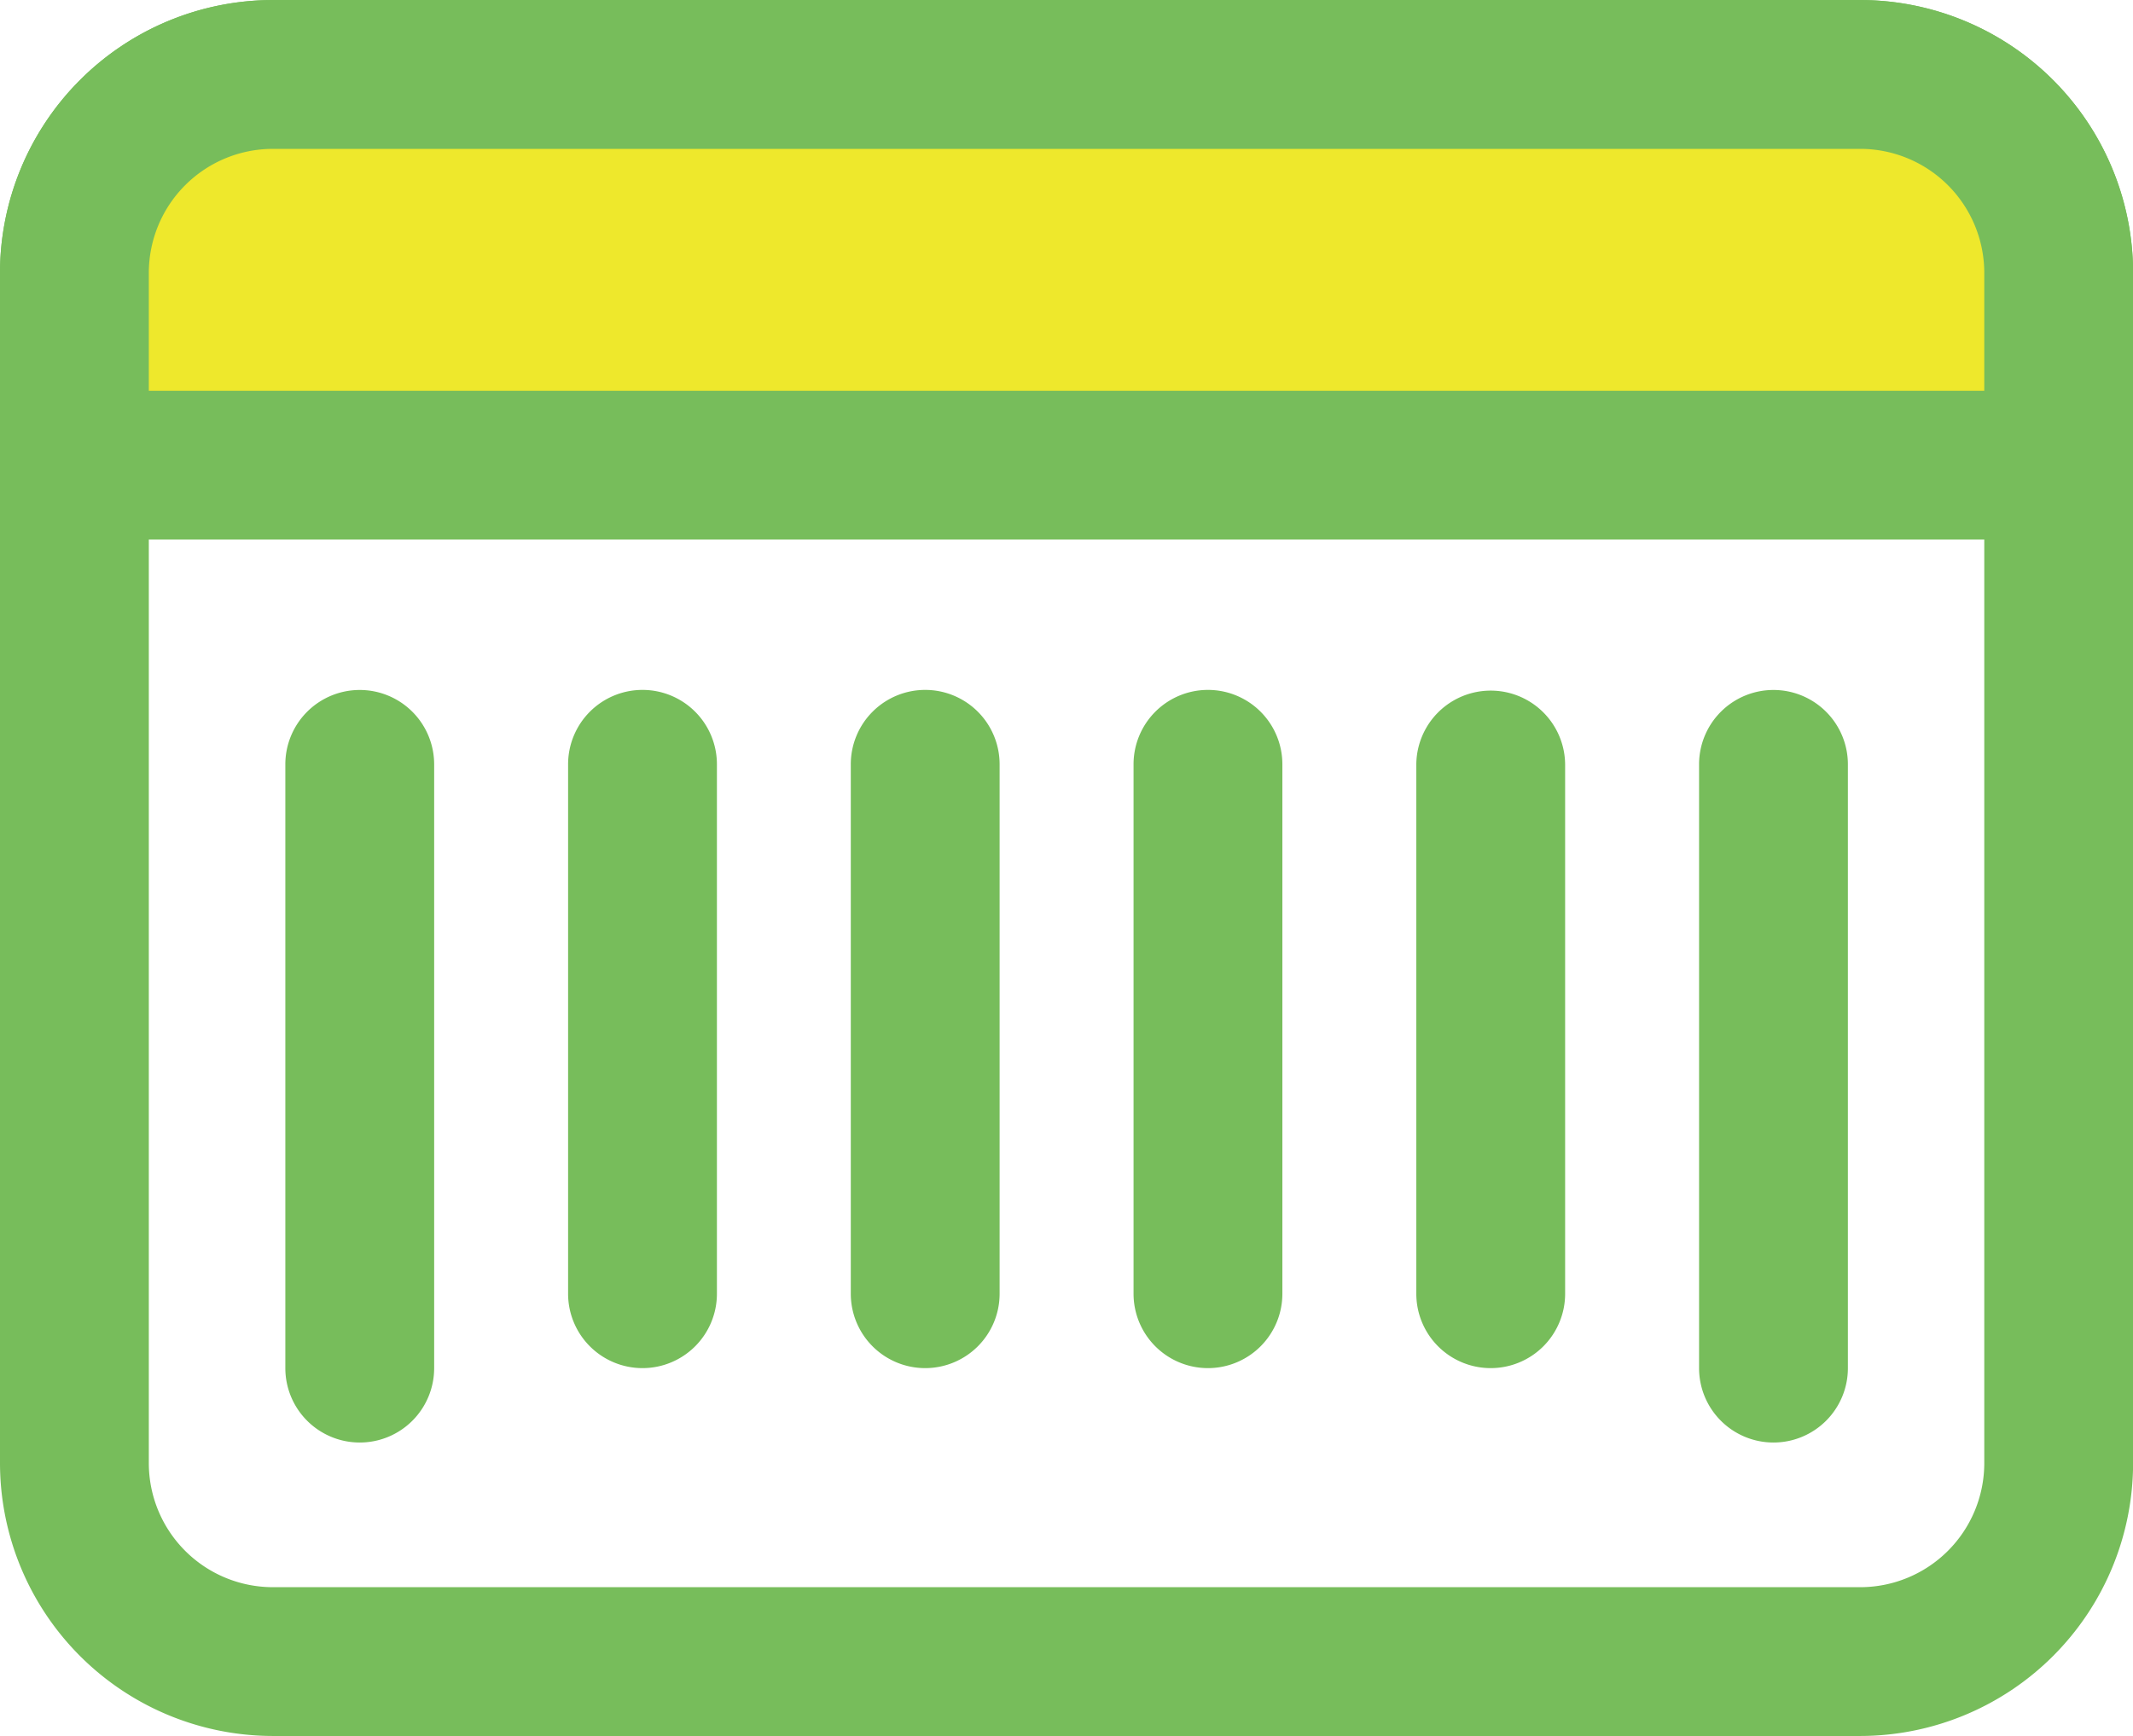
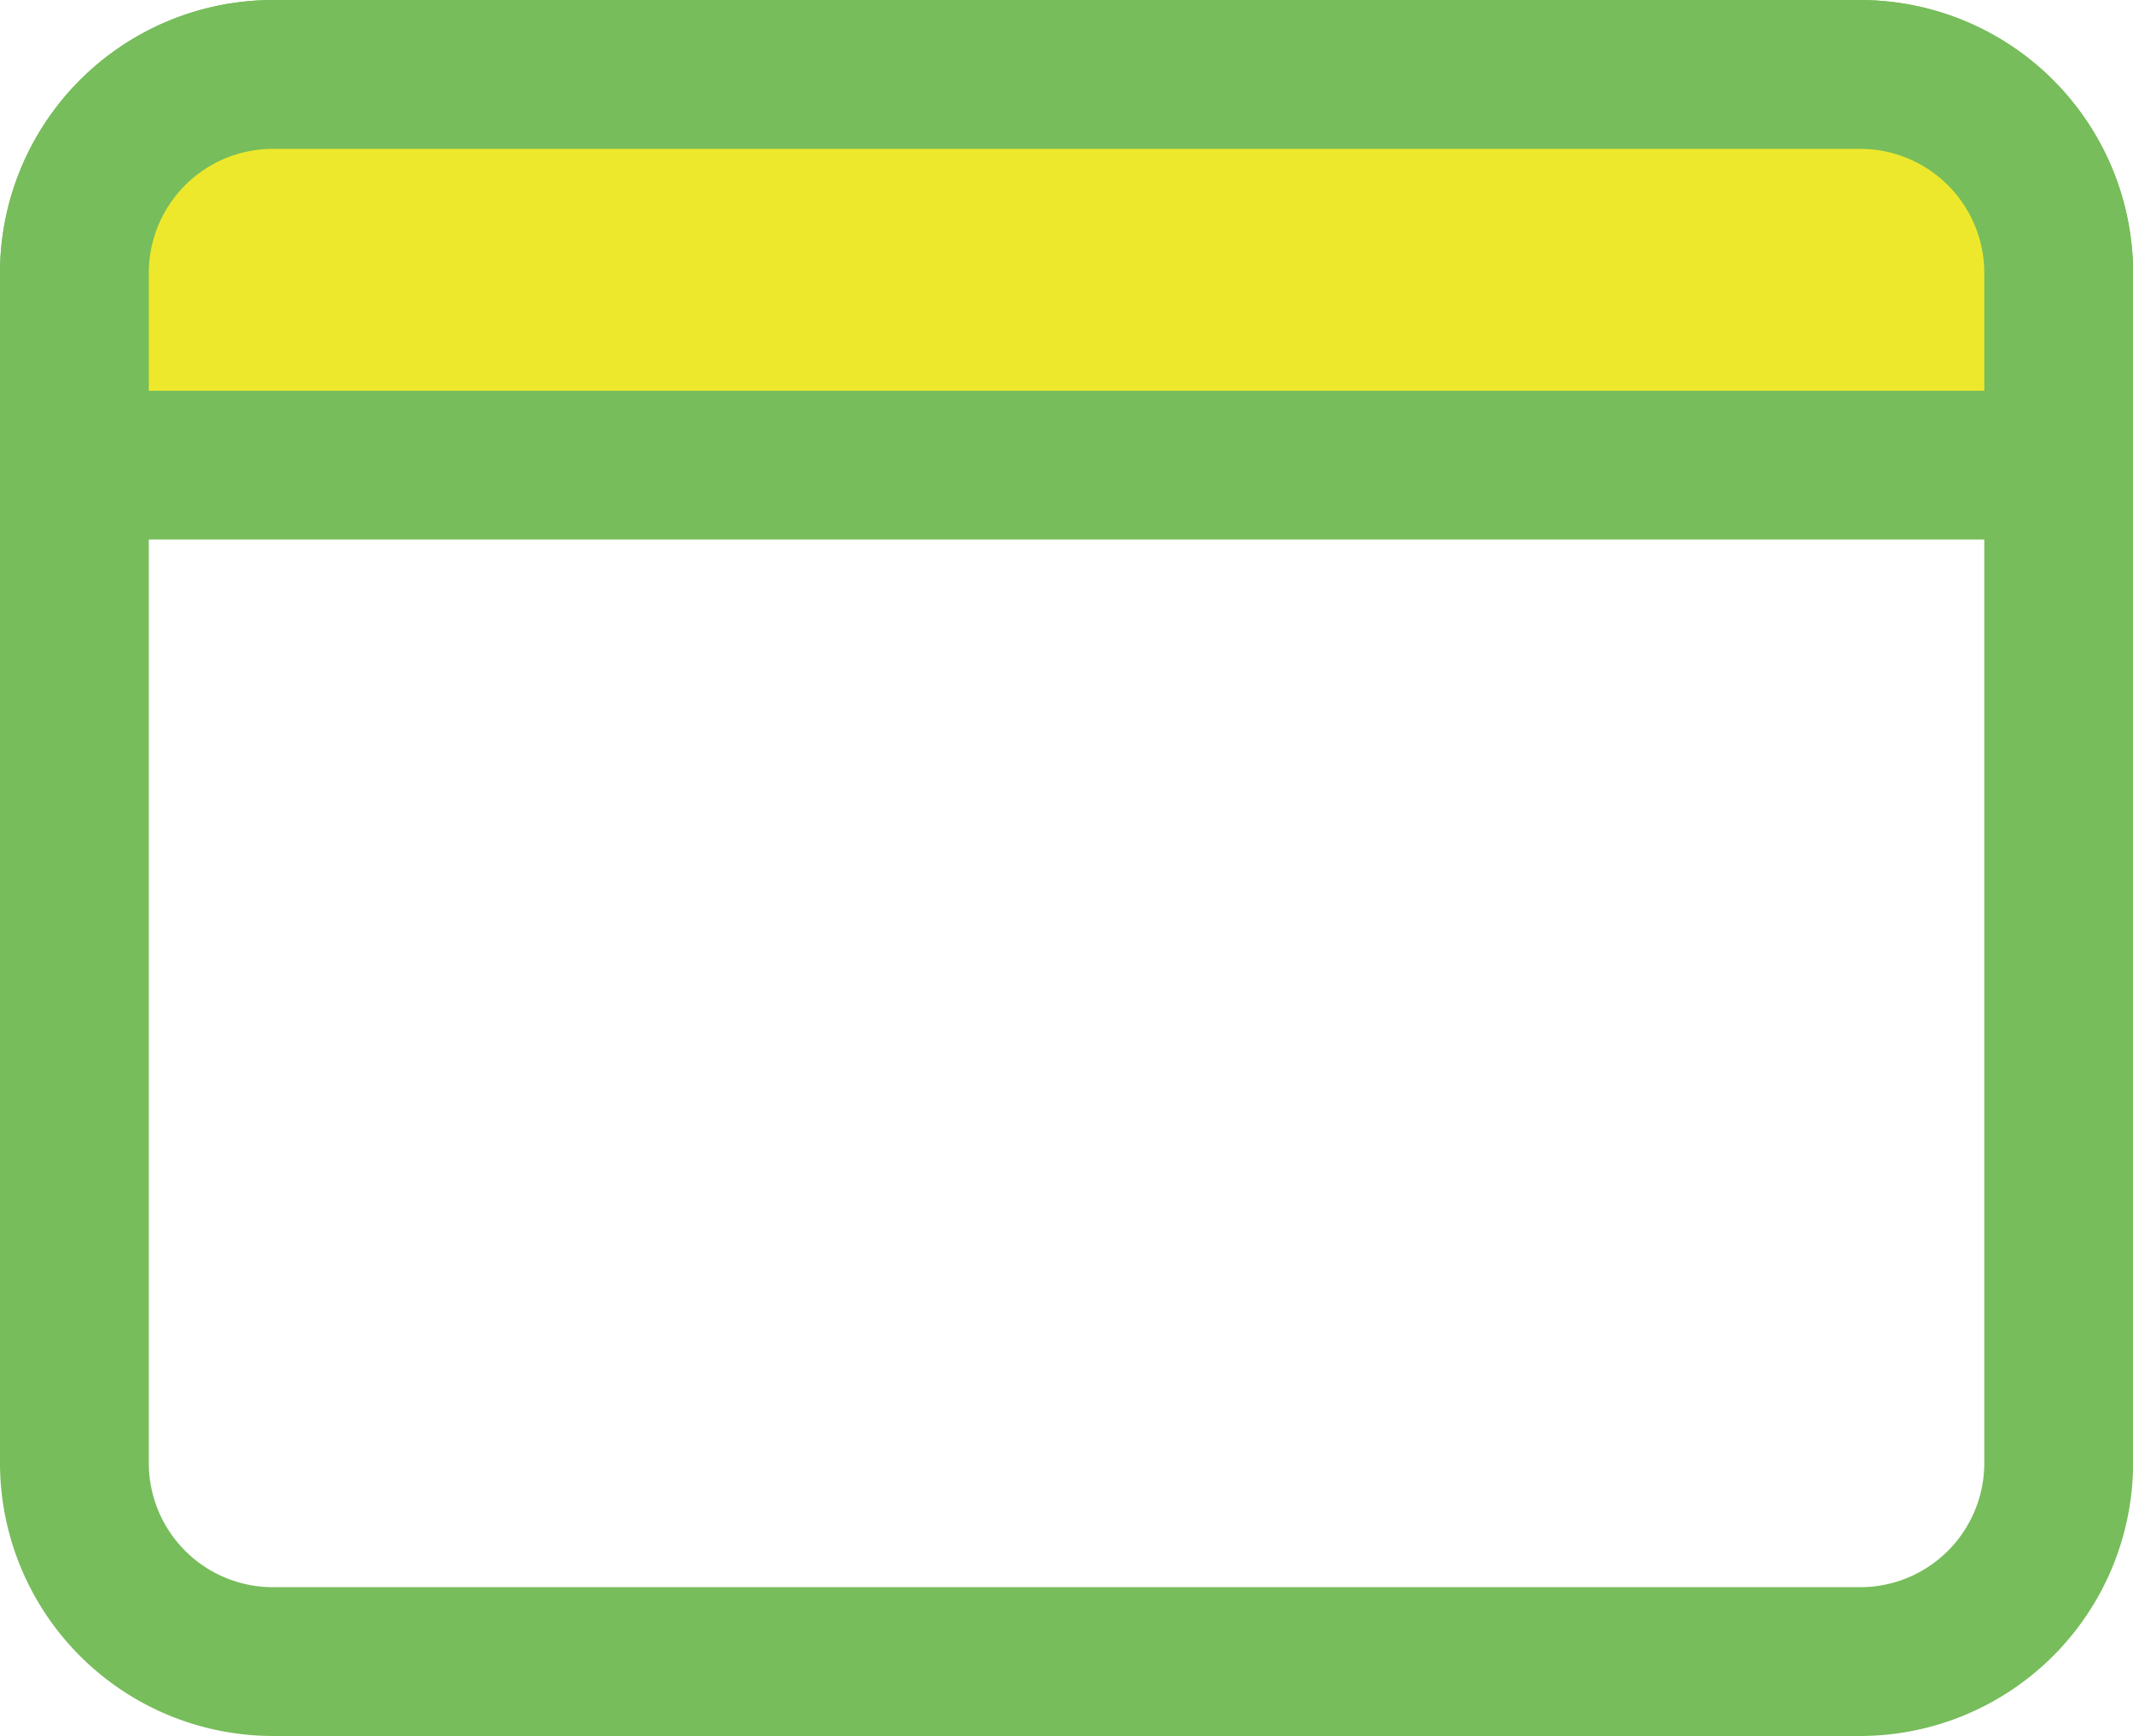
<svg xmlns="http://www.w3.org/2000/svg" t="1659317721677" class="icon" viewBox="0 0 1258 1024" version="1.1" p-id="3679" width="245.703" height="200">
  <defs>
    <style type="text/css" />
  </defs>
-   <path d="M1097.143 1024h-936.229a161.109 161.109 0 0 1-160.914-160.914v-702.171a161.109 161.109 0 0 1 160.914-160.914h936.229a161.109 161.109 0 0 1 160.914 160.914v702.171a161.109 161.109 0 0 1-160.914 160.914z m-936.229-936.229a73.201 73.201 0 0 0-73.143 73.143v702.171a73.201 73.201 0 0 0 73.143 73.143h936.229a73.201 73.201 0 0 0 73.143-73.143v-702.171a73.201 73.201 0 0 0-73.143-73.143z" fill="#77BD5B" p-id="3680" />
-   <path d="M378.939 807.01a43.886 43.886 0 0 1-43.886-43.886v-312.076a43.886 43.886 0 1 1 87.771 0v312.076a43.886 43.886 0 0 1-43.886 43.886zM545.665 807.01a43.886 43.886 0 0 1-43.886-43.886v-312.076a43.886 43.886 0 1 1 87.771 0v312.076a43.886 43.886 0 0 1-43.886 43.886zM712.431 807.01a43.886 43.886 0 0 1-43.886-43.886v-312.076a43.886 43.886 0 1 1 87.771 0v312.076a43.886 43.886 0 0 1-43.886 43.886zM879.197 807.01a43.886 43.886 0 0 1-43.886-43.886v-312.076a43.886 43.886 0 0 1 87.771 0v312.076a43.886 43.886 0 0 1-43.886 43.886zM212.173 850.895a43.886 43.886 0 0 1-43.886-43.886V451.087a43.886 43.886 0 1 1 87.771 0v355.923a43.886 43.886 0 0 1-43.886 43.886zM1045.962 850.895a43.886 43.886 0 0 1-43.886-43.886V451.087a43.886 43.886 0 1 1 87.771 0v355.923a43.886 43.886 0 0 1-43.886 43.886z" fill="#77BD5B" p-id="3681" />
+   <path d="M1097.143 1024h-936.229a161.109 161.109 0 0 1-160.914-160.914v-702.171a161.109 161.109 0 0 1 160.914-160.914h936.229a161.109 161.109 0 0 1 160.914 160.914v702.171a161.109 161.109 0 0 1-160.914 160.914z m-936.229-936.229a73.201 73.201 0 0 0-73.143 73.143v702.171a73.201 73.201 0 0 0 73.143 73.143h936.229a73.201 73.201 0 0 0 73.143-73.143v-702.171z" fill="#77BD5B" p-id="3680" />
  <path d="M1214.171 274.393V160.953a117.36 117.36 0 0 0-117.029-117.029h-936.229a117.36 117.36 0 0 0-117.029 117.029v113.42z" fill="#EEE82C" p-id="3682" />
  <path d="M1214.171 318.259h-1170.286a43.886 43.886 0 0 1-43.886-43.886V160.953a161.109 161.109 0 0 1 160.914-160.914h936.229a161.109 161.109 0 0 1 160.914 160.914v113.42a43.886 43.886 0 0 1-43.886 43.886z m-1126.4-87.752h1082.514V160.953a73.201 73.201 0 0 0-73.143-73.143h-936.229a73.201 73.201 0 0 0-73.143 73.143z" fill="#77BD5B" p-id="3683" />
</svg>